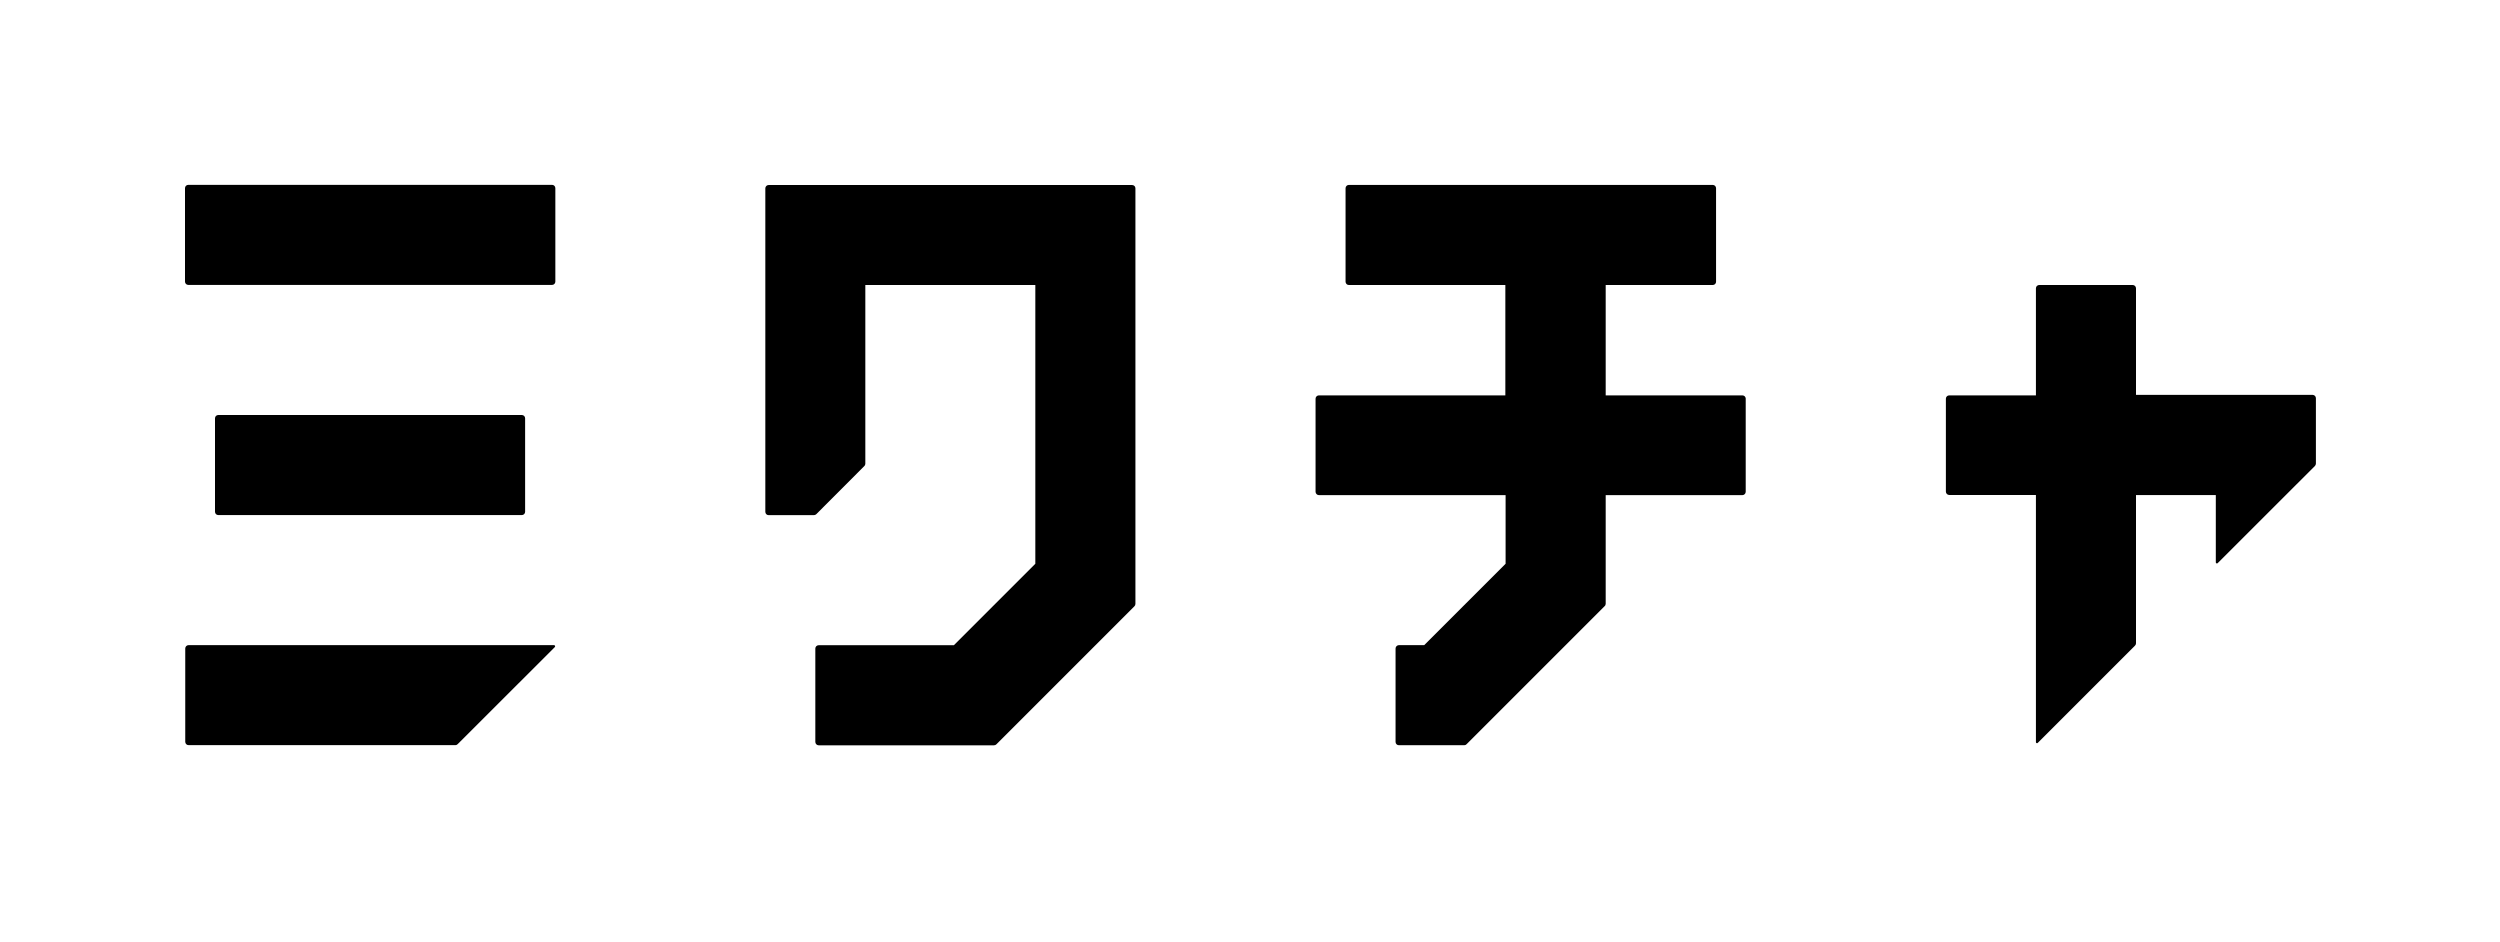
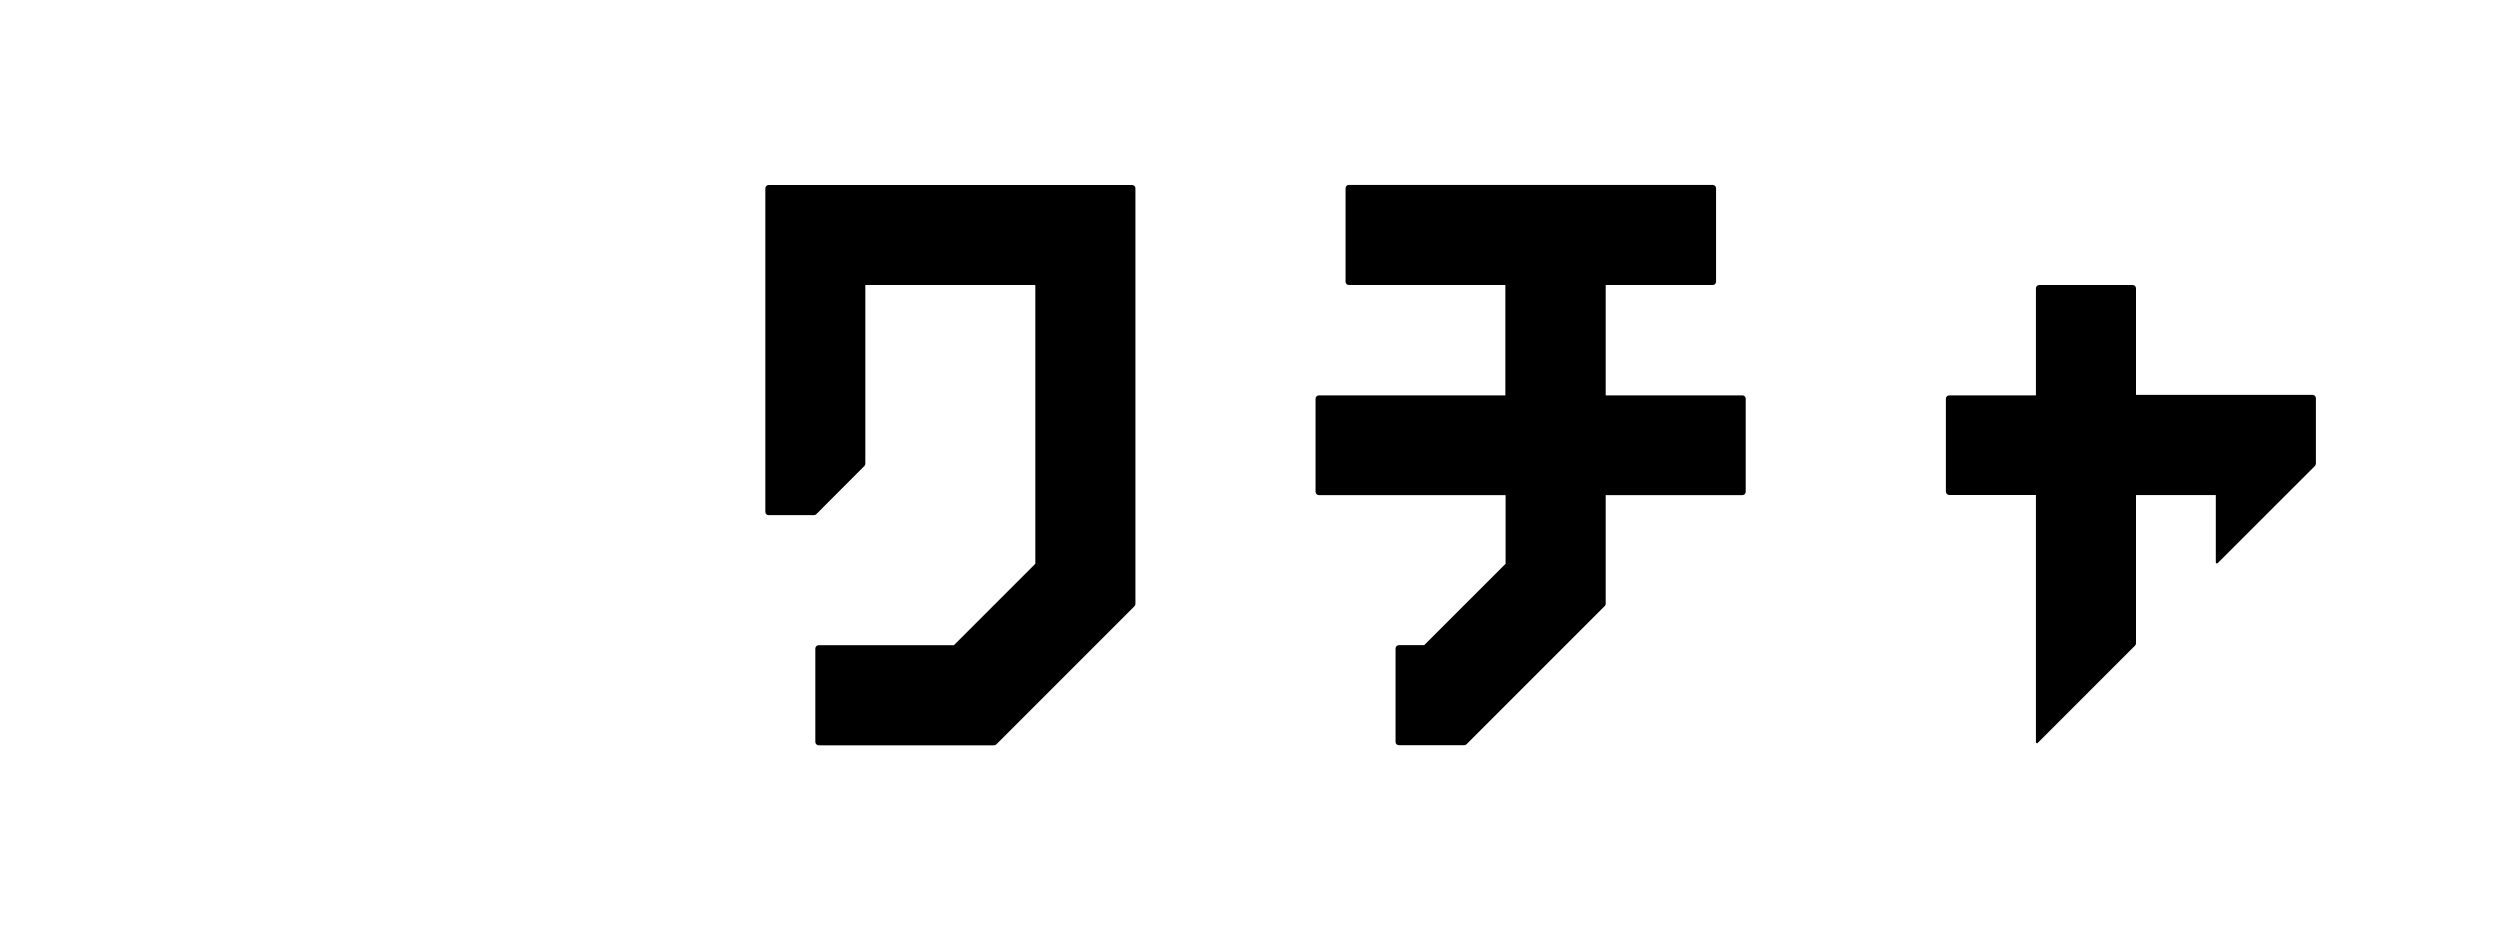
<svg xmlns="http://www.w3.org/2000/svg" width="130" height="49" viewBox="0 0 130 49" fill="none">
-   <path d="M28.707 9.612H9.792C9.697 9.612 9.62 9.689 9.62 9.783V14.645C9.62 14.739 9.697 14.816 9.792 14.816H28.707C28.802 14.816 28.878 14.739 28.878 14.645V9.783C28.878 9.689 28.802 9.612 28.707 9.612Z" fill="black" />
-   <path d="M27.135 21.58H11.351C11.256 21.58 11.18 21.656 11.18 21.751V26.613C11.18 26.707 11.256 26.784 11.351 26.784H27.135C27.23 26.784 27.306 26.707 27.306 26.613V21.751C27.306 21.656 27.23 21.58 27.135 21.58Z" fill="black" />
  <path d="M90.606 20.56H83.496V14.82H89.064C89.087 14.82 89.109 14.816 89.13 14.807C89.152 14.798 89.171 14.785 89.187 14.769C89.203 14.752 89.215 14.733 89.224 14.712C89.232 14.691 89.236 14.668 89.235 14.645V9.788C89.235 9.742 89.217 9.699 89.185 9.666C89.153 9.634 89.109 9.616 89.064 9.616H70.14C70.095 9.616 70.051 9.634 70.019 9.666C69.987 9.699 69.969 9.742 69.969 9.788V14.645C69.968 14.668 69.972 14.691 69.981 14.712C69.989 14.733 70.001 14.752 70.017 14.769C70.033 14.785 70.052 14.798 70.073 14.807C70.094 14.816 70.117 14.82 70.14 14.82H78.278V20.56H68.581C68.535 20.56 68.492 20.578 68.46 20.61C68.428 20.642 68.409 20.686 68.409 20.732V25.572C68.409 25.618 68.427 25.662 68.46 25.694C68.492 25.727 68.535 25.746 68.581 25.747H78.291V29.315L74.059 33.547H72.744C72.698 33.547 72.653 33.566 72.62 33.599C72.587 33.632 72.569 33.676 72.569 33.723V38.58C72.569 38.603 72.573 38.626 72.582 38.647C72.591 38.668 72.604 38.687 72.62 38.703C72.637 38.719 72.656 38.731 72.677 38.74C72.699 38.748 72.721 38.752 72.744 38.752H76.141C76.163 38.752 76.186 38.748 76.207 38.739C76.227 38.73 76.246 38.717 76.261 38.7L83.444 31.517C83.46 31.502 83.474 31.483 83.482 31.462C83.491 31.442 83.496 31.42 83.496 31.397V25.747H90.606C90.652 25.746 90.695 25.727 90.727 25.694C90.759 25.662 90.777 25.618 90.777 25.572V20.714C90.773 20.672 90.753 20.633 90.721 20.604C90.69 20.576 90.648 20.56 90.606 20.56Z" fill="black" />
  <path d="M58.87 9.621H39.968C39.946 9.621 39.923 9.625 39.903 9.634C39.882 9.642 39.863 9.655 39.847 9.671C39.831 9.687 39.818 9.706 39.81 9.726C39.801 9.747 39.797 9.769 39.797 9.792V26.613C39.796 26.636 39.8 26.658 39.809 26.68C39.817 26.701 39.829 26.72 39.845 26.737C39.861 26.753 39.88 26.766 39.901 26.775C39.922 26.784 39.945 26.788 39.968 26.788H42.324C42.37 26.787 42.414 26.768 42.448 26.737L44.945 24.235C44.962 24.22 44.975 24.201 44.983 24.181C44.992 24.16 44.997 24.138 44.997 24.116V14.821H53.837V29.316L49.601 33.552H42.568C42.545 33.552 42.523 33.556 42.502 33.565C42.482 33.573 42.463 33.586 42.447 33.602C42.431 33.618 42.418 33.637 42.41 33.657C42.401 33.678 42.397 33.701 42.397 33.723V38.58C42.397 38.626 42.415 38.67 42.447 38.703C42.479 38.736 42.522 38.755 42.568 38.756H51.687C51.71 38.756 51.733 38.752 51.755 38.743C51.776 38.734 51.795 38.721 51.812 38.705L58.99 31.526C59.007 31.509 59.02 31.49 59.029 31.469C59.038 31.448 59.042 31.425 59.042 31.401V9.792C59.042 9.746 59.024 9.703 58.992 9.671C58.959 9.639 58.916 9.621 58.87 9.621Z" fill="black" />
-   <path d="M28.81 33.547H9.809C9.786 33.547 9.763 33.551 9.742 33.559C9.721 33.568 9.701 33.58 9.685 33.596C9.669 33.612 9.656 33.631 9.647 33.652C9.638 33.673 9.633 33.696 9.633 33.719V38.576C9.633 38.599 9.638 38.622 9.647 38.643C9.656 38.664 9.669 38.683 9.685 38.699C9.701 38.715 9.721 38.727 9.742 38.736C9.763 38.744 9.786 38.748 9.809 38.747H23.678C23.701 38.748 23.723 38.743 23.744 38.734C23.764 38.725 23.783 38.712 23.798 38.696L28.853 33.646C28.86 33.637 28.865 33.627 28.866 33.616C28.868 33.605 28.866 33.594 28.862 33.583C28.857 33.573 28.85 33.564 28.841 33.558C28.832 33.552 28.821 33.548 28.81 33.547Z" fill="black" />
  <path d="M120.26 20.534H111.072V14.992C111.072 14.969 111.067 14.946 111.058 14.925C111.049 14.904 111.036 14.885 111.02 14.869C111.004 14.853 110.984 14.841 110.963 14.832C110.942 14.824 110.919 14.82 110.896 14.82H106.043C106.02 14.82 105.998 14.824 105.976 14.832C105.955 14.841 105.936 14.853 105.919 14.869C105.903 14.885 105.89 14.904 105.881 14.925C105.872 14.946 105.868 14.969 105.868 14.992V20.56H101.357C101.312 20.56 101.268 20.578 101.236 20.61C101.204 20.642 101.186 20.686 101.186 20.731V25.563C101.186 25.609 101.204 25.653 101.236 25.686C101.268 25.718 101.311 25.738 101.357 25.739H105.868V38.589C105.867 38.6 105.87 38.612 105.876 38.622C105.883 38.632 105.892 38.639 105.903 38.644C105.914 38.648 105.926 38.649 105.937 38.646C105.948 38.643 105.959 38.636 105.966 38.627L111.02 33.573C111.053 33.541 111.071 33.498 111.072 33.453V25.743H115.222V29.242C115.222 29.254 115.225 29.266 115.231 29.276C115.237 29.285 115.247 29.293 115.258 29.297C115.269 29.302 115.281 29.302 115.292 29.299C115.303 29.297 115.313 29.29 115.321 29.281L120.375 24.231C120.407 24.197 120.425 24.153 120.427 24.107V20.706C120.427 20.661 120.409 20.618 120.378 20.586C120.347 20.554 120.304 20.535 120.26 20.534Z" fill="black" />
</svg>